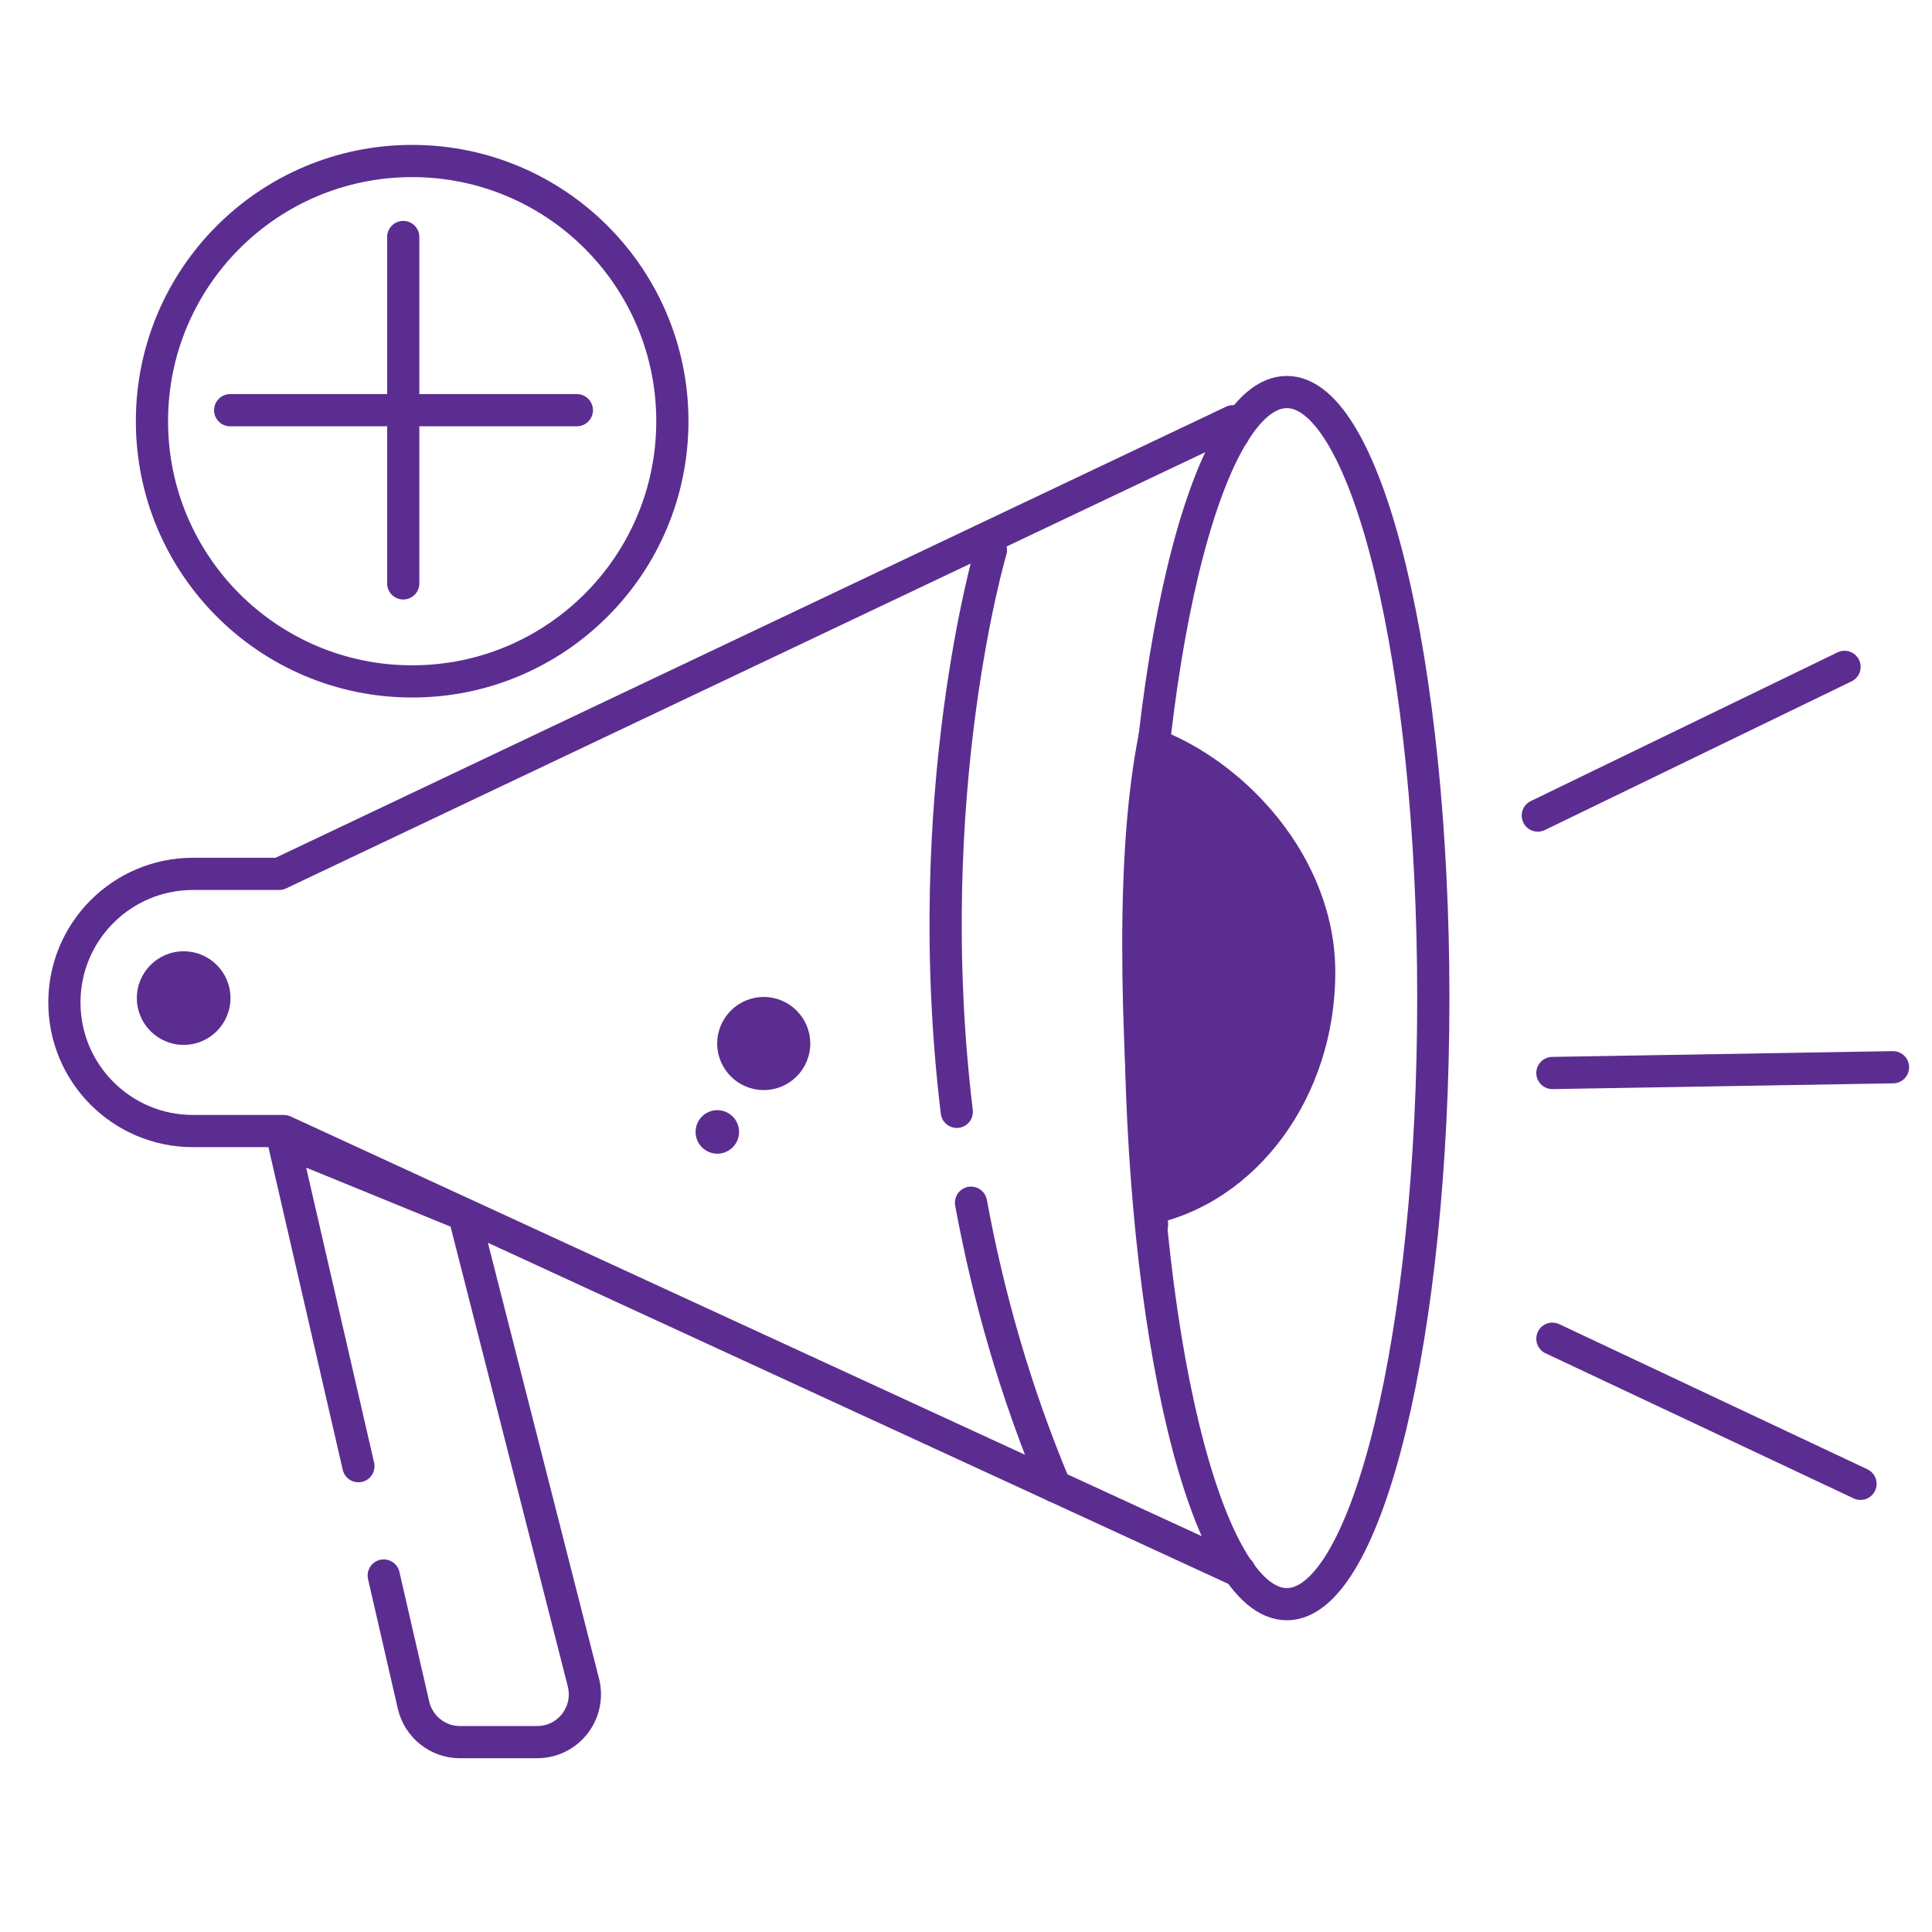
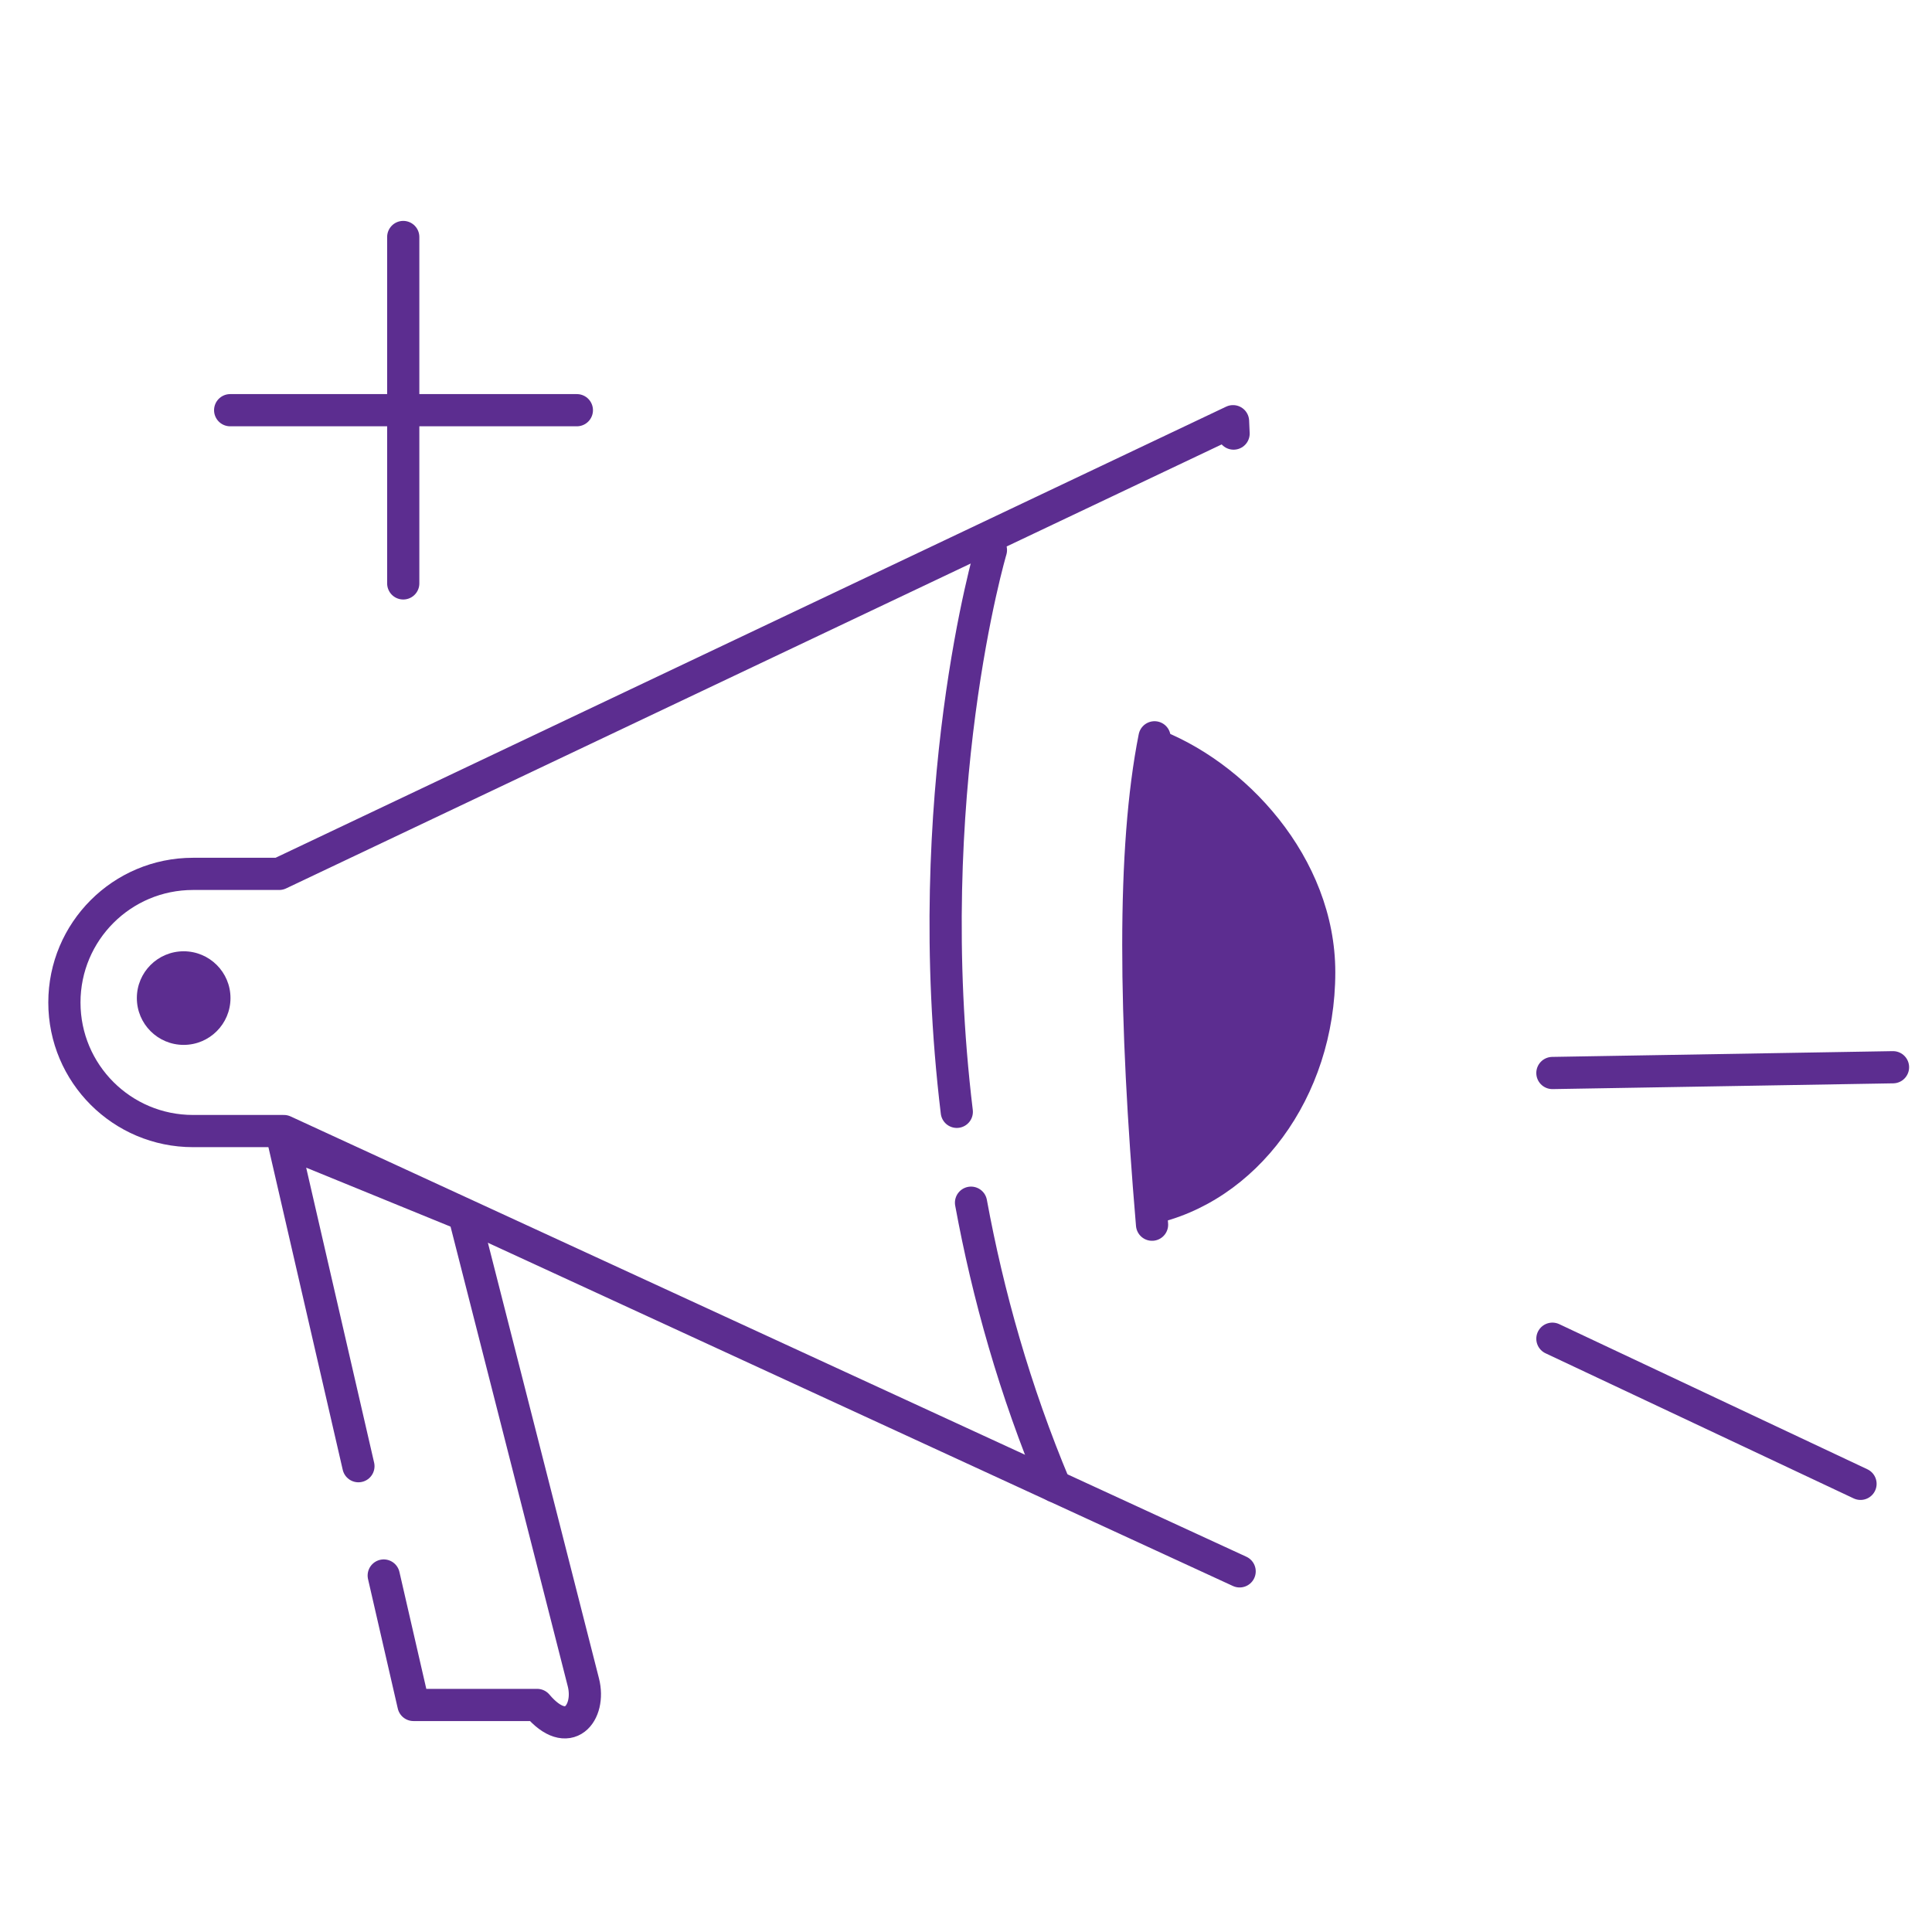
<svg xmlns="http://www.w3.org/2000/svg" width="60" height="60" viewBox="0 0 60 60" fill="none">
  <path d="M38.498 48.8L8.816 35.126H5.994C3.787 35.126 2 33.339 2 31.133C2 28.927 3.787 27.139 5.994 27.139H8.67L38.293 13.081L38.31 13.465" stroke="#5C2D90" stroke-linecap="round" stroke-linejoin="round" />
-   <path d="M39.964 49.819C42.476 49.819 44.513 41.392 44.513 30.997C44.513 20.602 42.476 12.175 39.964 12.175C37.451 12.175 35.414 20.602 35.414 30.997C35.414 41.392 37.451 49.819 39.964 49.819Z" stroke="#5C2D90" stroke-linecap="round" stroke-linejoin="round" />
-   <path d="M11.917 48.929L12.841 52.949C12.995 53.624 13.594 54.103 14.278 54.103H16.681C17.655 54.103 18.357 53.188 18.117 52.247L14.415 37.727L8.805 35.435L11.131 45.534" stroke="#5C2D90" stroke-linecap="round" stroke-linejoin="round" />
+   <path d="M11.917 48.929L12.841 52.949H16.681C17.655 54.103 18.357 53.188 18.117 52.247L14.415 37.727L8.805 35.435L11.131 45.534" stroke="#5C2D90" stroke-linecap="round" stroke-linejoin="round" />
  <path d="M35.859 22.599C38.664 23.608 41.469 26.627 41.469 30.193C41.469 34.092 39.014 37.35 35.773 38.026" fill="#5C2D90" />
  <path d="M35.778 38.034C35.231 31.586 35.162 26.378 35.855 22.898" stroke="#5C2D90" stroke-linecap="round" stroke-linejoin="round" />
-   <path d="M47.758 25.328L57.284 20.71" stroke="#5C2D90" stroke-linecap="round" stroke-linejoin="round" />
  <path d="M48.211 41.575L57.78 46.082" stroke="#5C2D90" stroke-linecap="round" stroke-linejoin="round" />
  <path d="M48.211 33.323L58.789 33.144" stroke="#5C2D90" stroke-linecap="round" stroke-linejoin="round" />
-   <path d="M12.8 21.162C17.263 21.162 20.881 17.544 20.881 13.081C20.881 8.618 17.263 5 12.8 5C8.337 5 4.719 8.618 4.719 13.081C4.719 17.544 8.337 21.162 12.8 21.162Z" stroke="#5C2D90" stroke-linecap="round" stroke-linejoin="round" />
  <path d="M12.523 7.36V18.118" stroke="#5C2D90" stroke-linecap="round" stroke-linejoin="round" />
  <path d="M7.148 12.739H17.915" stroke="#5C2D90" stroke-linecap="round" stroke-linejoin="round" />
  <path d="M32.764 46.159C31.507 43.166 30.678 40.19 30.156 37.351" stroke="#5C2D90" stroke-linecap="round" stroke-linejoin="round" />
  <path d="M29.714 34.529C28.525 24.677 30.774 17.084 30.774 17.084" stroke="#5C2D90" stroke-linecap="round" stroke-linejoin="round" />
  <path d="M5.704 32.45C6.507 32.45 7.158 31.799 7.158 30.996C7.158 30.193 6.507 29.543 5.704 29.543C4.901 29.543 4.25 30.193 4.25 30.996C4.25 31.799 4.901 32.45 5.704 32.45Z" fill="#5C2D90" />
-   <path d="M22.277 35.829C22.65 35.829 22.953 35.526 22.953 35.153C22.953 34.78 22.65 34.477 22.277 34.477C21.904 34.477 21.602 34.78 21.602 35.153C21.602 35.526 21.904 35.829 22.277 35.829Z" fill="#5C2D90" />
-   <path d="M23.719 33.853C24.517 33.853 25.164 33.206 25.164 32.408C25.164 31.609 24.517 30.962 23.719 30.962C22.921 30.962 22.273 31.609 22.273 32.408C22.273 33.206 22.921 33.853 23.719 33.853Z" fill="#5C2D90" />
</svg>